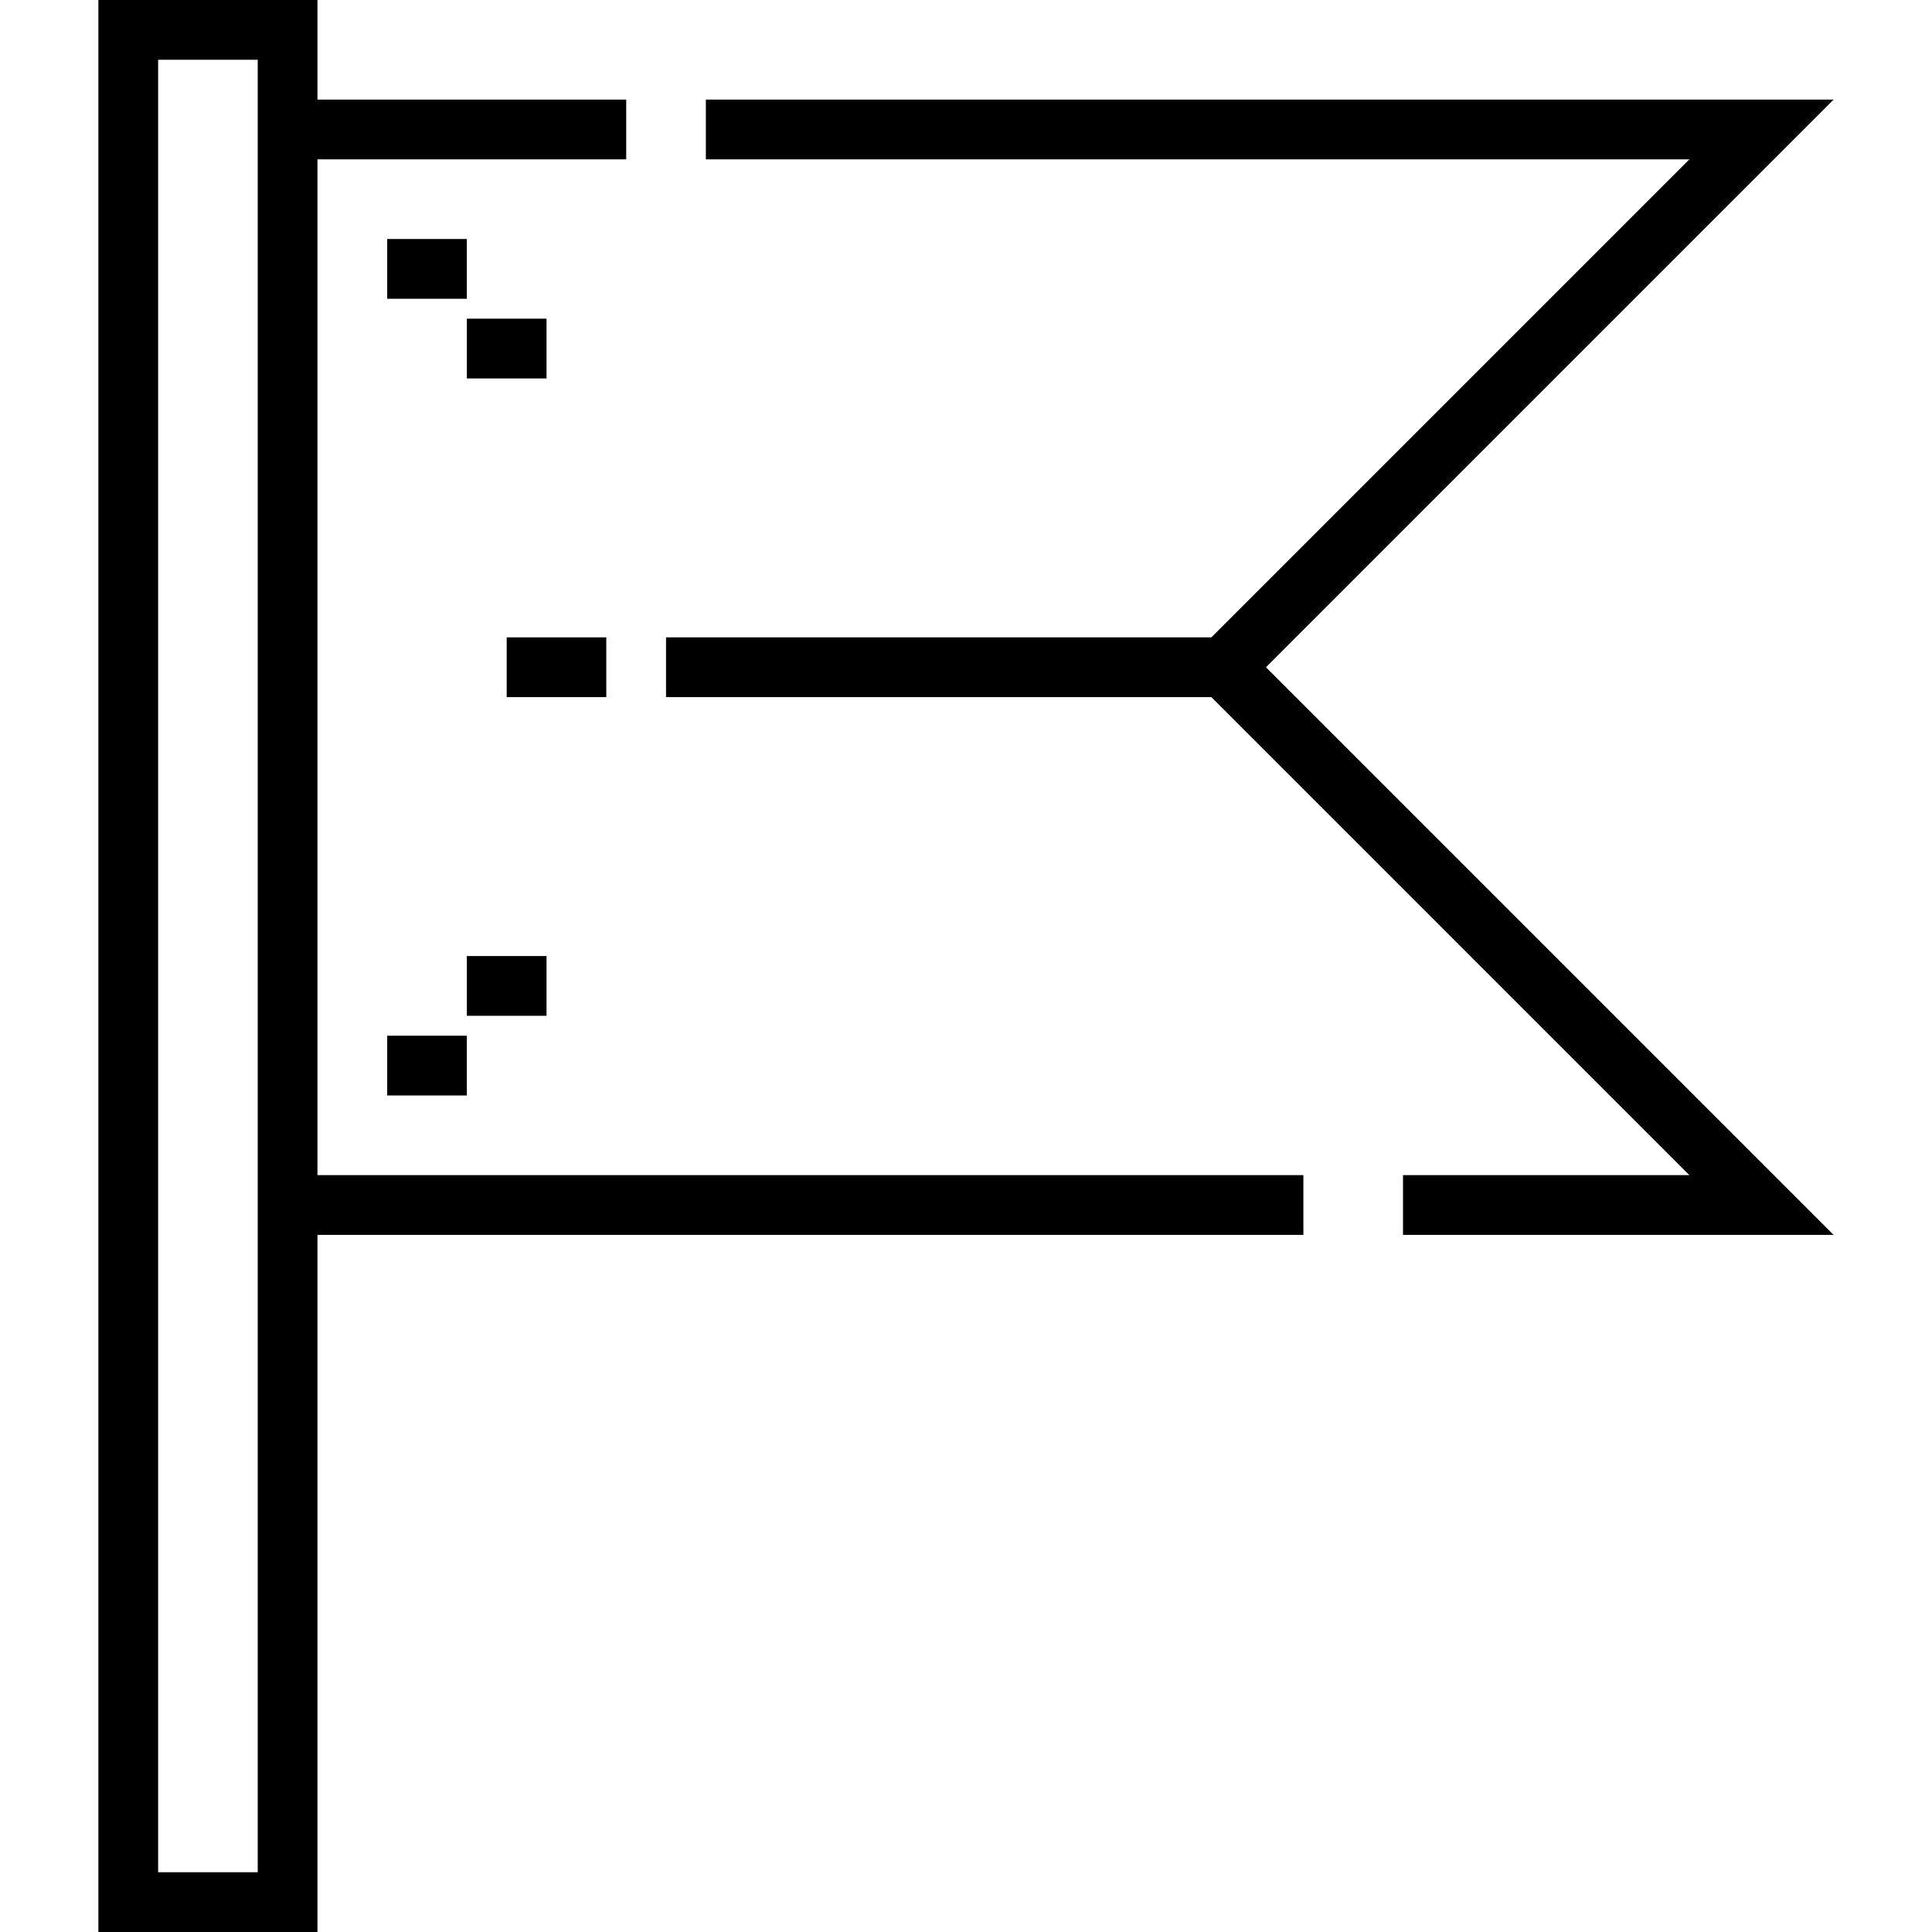
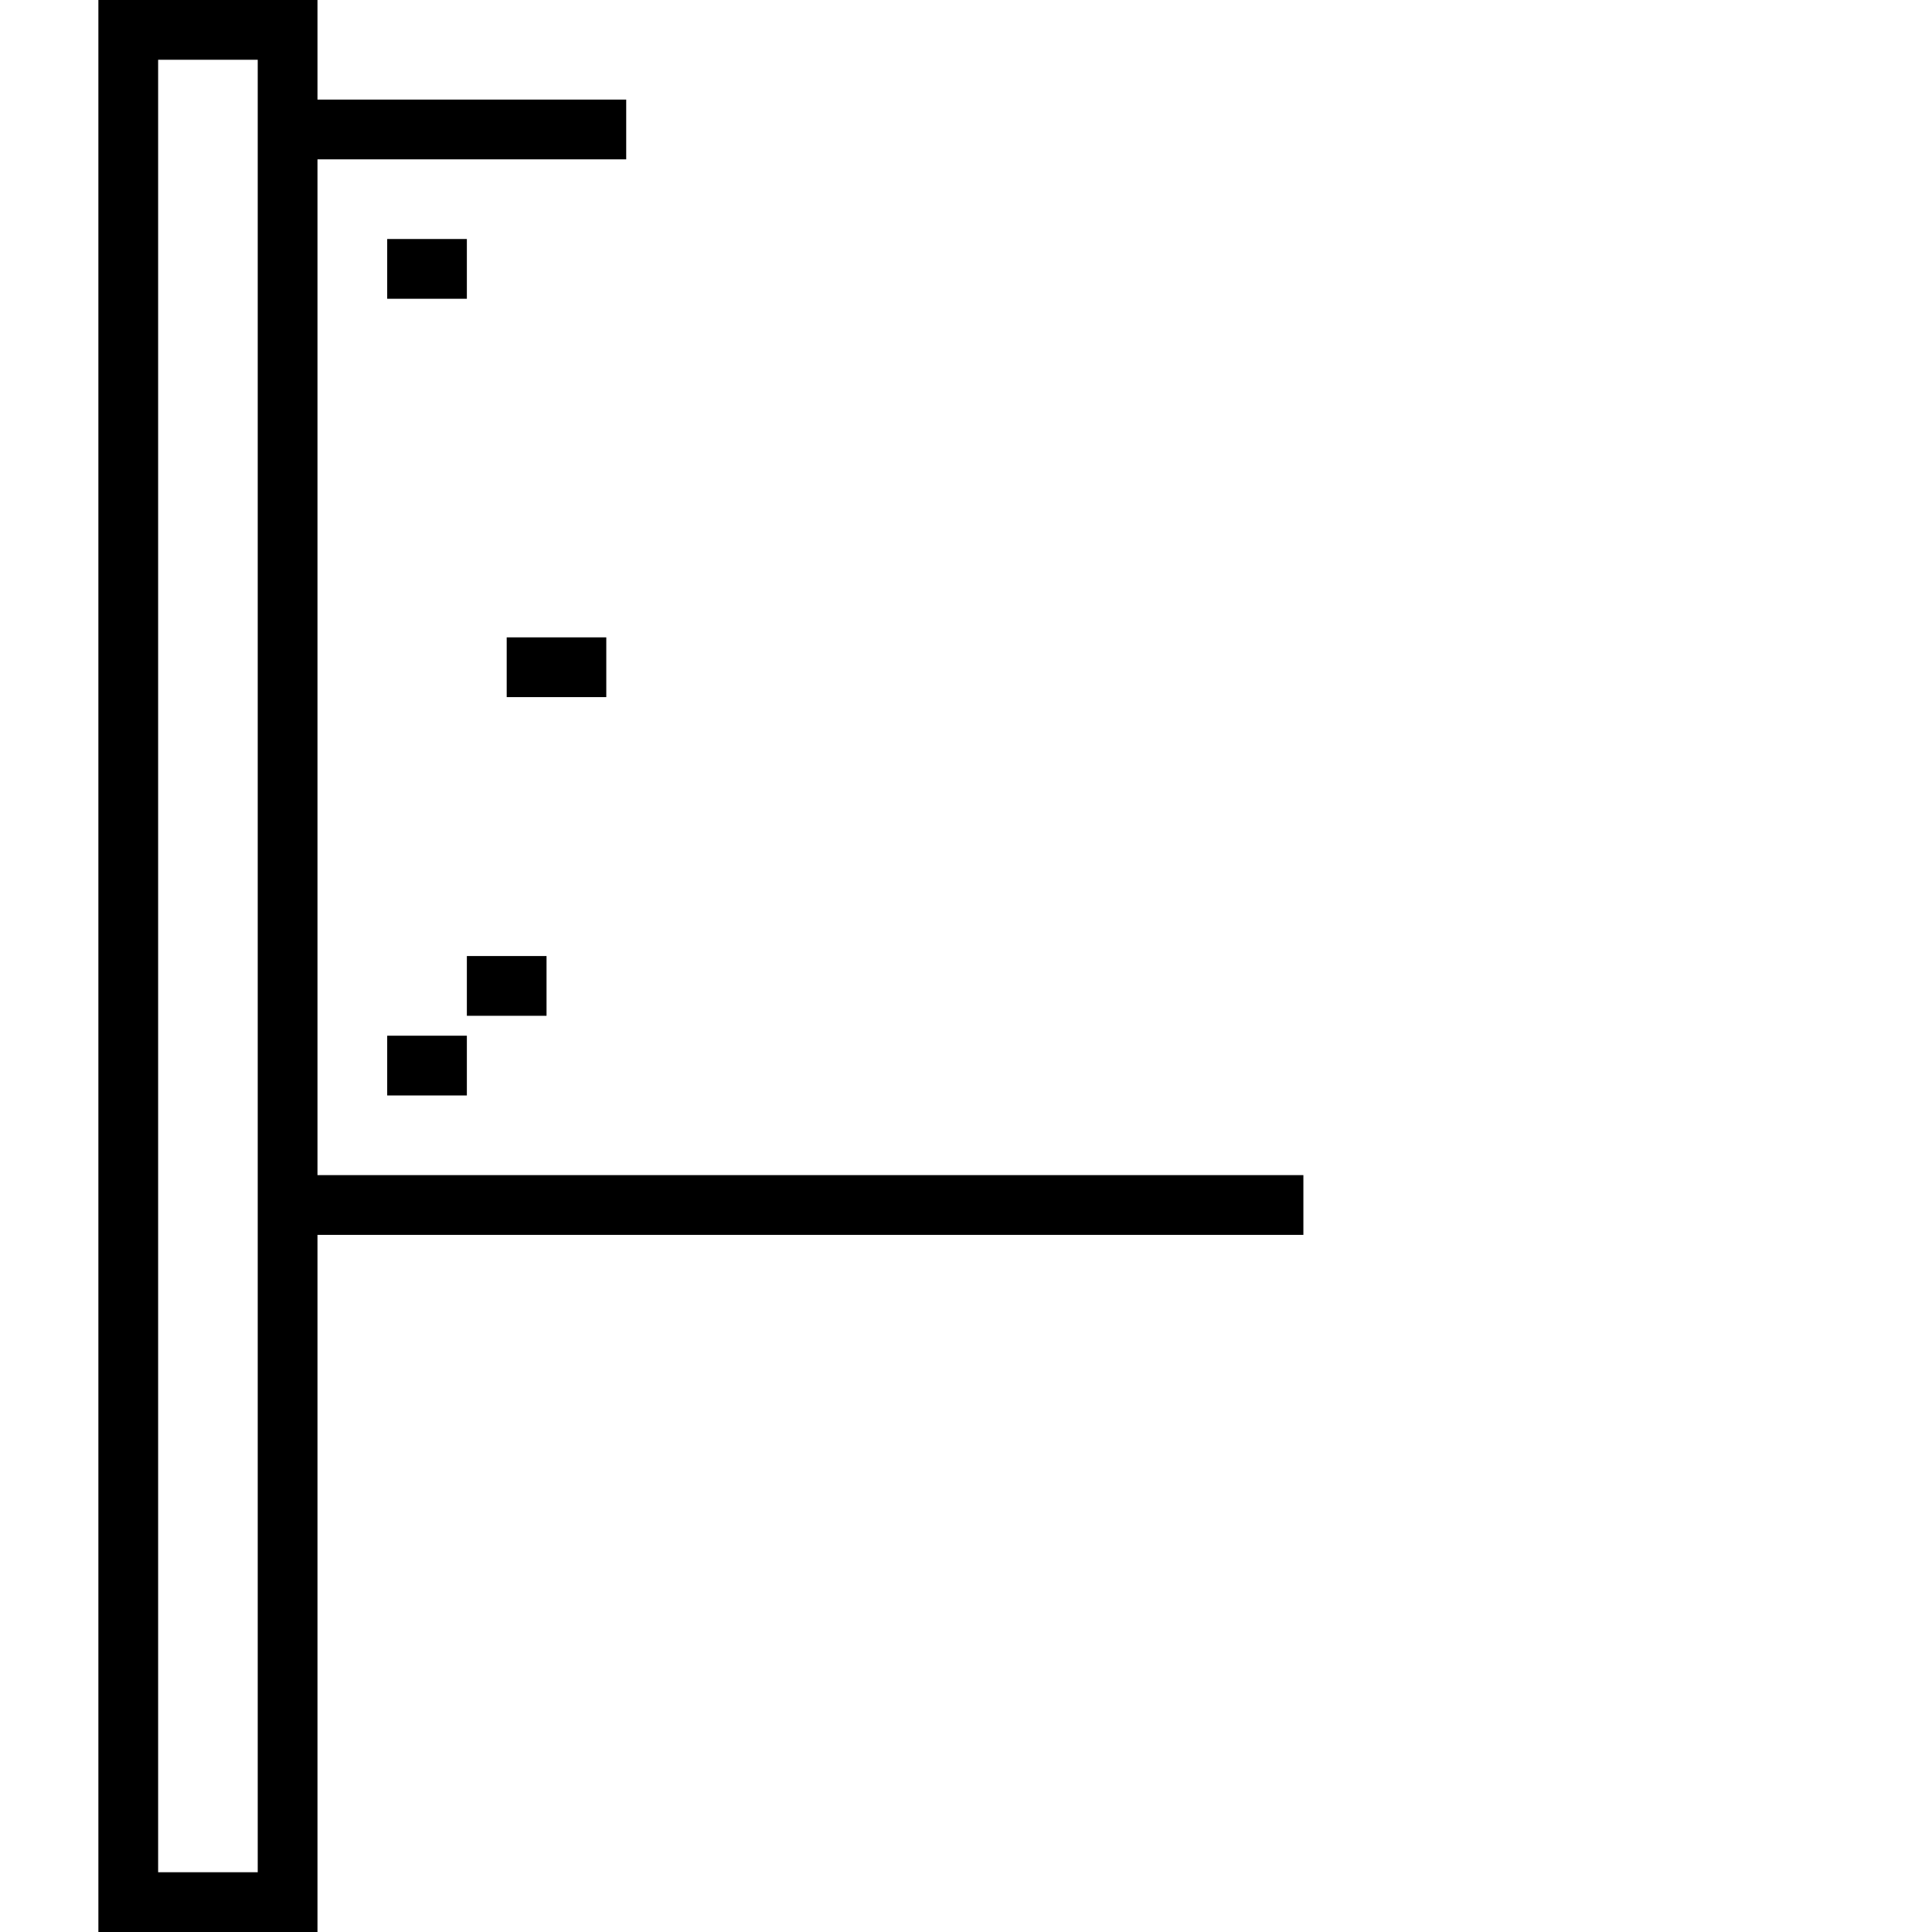
<svg xmlns="http://www.w3.org/2000/svg" fill="#000000" version="1.1" id="Layer_1" viewBox="0 0 512 512" xml:space="preserve">
  <g>
    <g>
-       <polygon points="485.928,26.392 187.062,26.392 187.062,42.227 447.699,42.227 321.019,168.907 176.505,168.907 176.505,184.742     321.019,184.742 447.699,311.423 371.809,311.423 371.809,327.258 485.928,327.258 335.495,176.825   " />
-     </g>
+       </g>
  </g>
  <g>
    <g>
      <path d="M84.134,311.423V42.227h81.817V26.392H84.134V0H26.072v512h58.062V327.258h261.275v-15.835H84.134z M68.299,496.165    H41.907V15.835h26.392V496.165z" />
    </g>
  </g>
  <g>
    <g>
      <rect x="134.281" y="168.907" width="26.392" height="15.835" />
    </g>
  </g>
  <g>
    <g>
      <rect x="102.611" y="63.34" width="21.113" height="15.835" />
    </g>
  </g>
  <g>
    <g>
      <rect x="102.611" y="274.474" width="21.113" height="15.835" />
    </g>
  </g>
  <g>
    <g>
      <rect x="123.725" y="253.361" width="21.113" height="15.835" />
    </g>
  </g>
  <g>
    <g>
-       <rect x="123.725" y="84.454" width="21.113" height="15.835" />
-     </g>
+       </g>
  </g>
</svg>